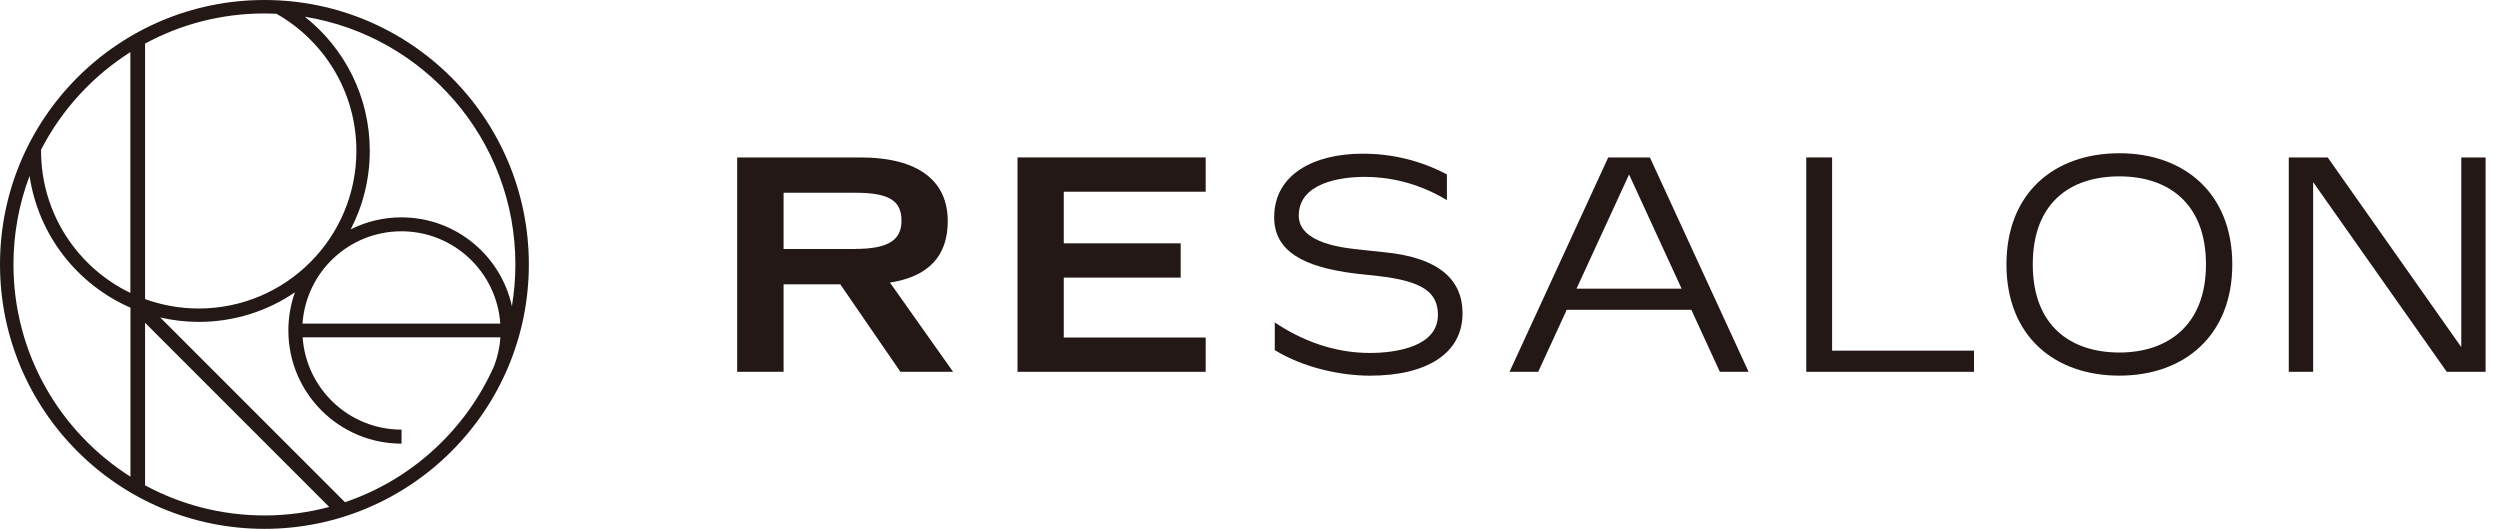
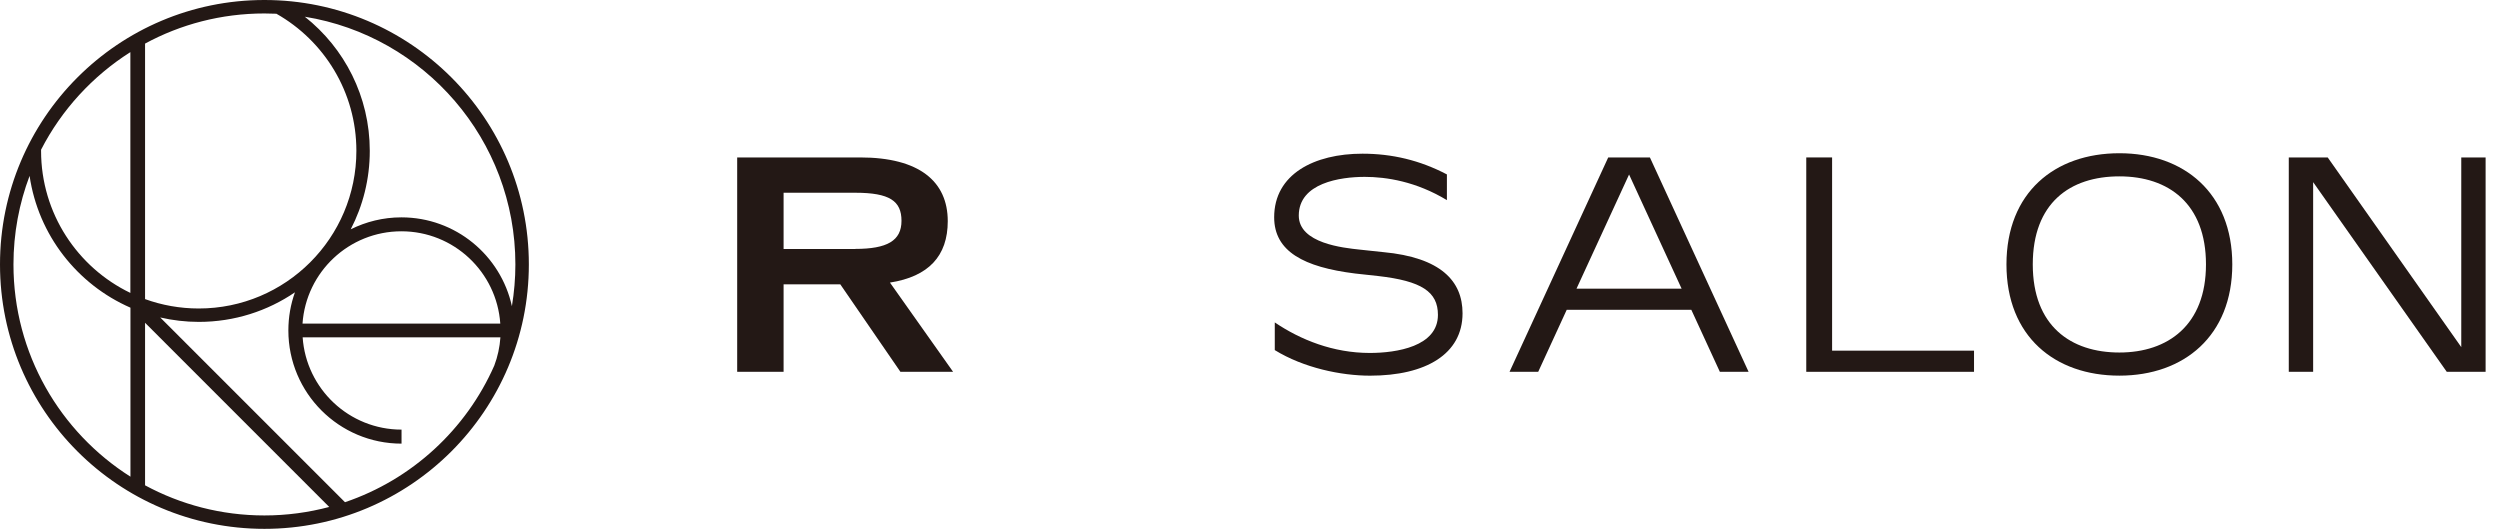
<svg xmlns="http://www.w3.org/2000/svg" width="156" height="33" viewBox="0 0 156 33" fill="none">
  <g clip-path="url(#clip0_1651_1072)">
-     <path d="M55.533 17.633C57.937 17.259 59.14 15.982 59.14 13.801C59.14 11.314 57.352 9.824 53.677 9.824H46V23.201H48.896V17.743H52.435L56.186 23.201H59.473L55.533 17.633ZM53.366 15.536H48.896V12.027H53.366C55.508 12.027 56.253 12.536 56.253 13.78C56.253 15.023 55.356 15.532 53.366 15.532V15.536Z" fill="#231815" />
+     <path d="M55.533 17.633C57.937 17.259 59.14 15.982 59.14 13.801C59.14 11.314 57.352 9.824 53.677 9.824H46V23.201H48.896V17.743H52.435L56.186 23.201H59.473ZM53.366 15.536H48.896V12.027H53.366C55.508 12.027 56.253 12.536 56.253 13.78C56.253 15.023 55.356 15.532 53.366 15.532V15.536Z" fill="#231815" />
    <path d="M153.583 9.824V21.66L145.249 9.824H143.258H142.82V23.201H144.34V11.365L152.678 23.201H155.102V9.824H153.583Z" fill="#231815" />
    <path d="M132.249 9.562C128.213 9.562 125.203 12.015 125.203 16.501C125.203 20.987 128.213 23.44 132.249 23.44C136.285 23.44 139.295 20.953 139.295 16.501C139.295 12.049 136.285 9.562 132.249 9.562ZM132.249 21.997C129.218 21.997 126.845 20.338 126.845 16.501C126.845 12.665 129.168 11.005 132.249 11.005C135.33 11.005 137.653 12.716 137.653 16.501C137.653 20.287 135.279 21.997 132.249 21.997Z" fill="#231815" />
    <path d="M86.297 15.731L84.832 15.574C83.847 15.467 81.044 15.192 81.044 13.452C81.044 11.41 83.645 11.037 85.16 11.037C86.511 11.037 88.368 11.326 90.287 12.488V10.884C88.595 9.997 86.861 9.59 85.017 9.59C82.008 9.59 79.508 10.867 79.508 13.558C79.508 15.693 81.364 16.669 84.559 17.067L85.998 17.224C88.709 17.534 89.727 18.205 89.727 19.648C89.727 21.625 87.143 22.024 85.472 22.024C83.191 22.024 81.153 21.205 79.546 20.119V21.846C81.347 22.954 83.675 23.442 85.493 23.442C88.978 23.442 91.263 22.088 91.263 19.55C91.263 17.547 89.921 16.066 86.305 15.731H86.297Z" fill="#231815" />
-     <path d="M75.235 11.963V9.824H63.492V23.201H75.235V21.062H66.379V17.323H73.674V15.184H66.379V11.963H75.235Z" fill="#231815" />
    <path d="M107.323 23.201H109.112L102.954 9.824H100.353L94.195 23.201H95.984L97.764 19.33H105.538L107.319 23.201H107.323ZM98.375 18.011L101.654 10.889L104.932 18.011H98.375Z" fill="#231815" />
    <path d="M114.323 21.881V9.824H112.711V23.201H123.179V21.881H114.323Z" fill="#231815" />
    <path d="M16.5 0C7.388 0 0 7.388 0 16.5C0 25.611 7.388 33 16.5 33C25.611 33 33 25.611 33 16.5C33 7.388 25.616 0 16.5 0ZM32.16 16.5C32.16 17.387 32.083 18.257 31.943 19.106C31.247 15.936 28.425 13.563 25.047 13.563C23.91 13.563 22.836 13.835 21.885 14.31C22.645 12.842 23.074 11.178 23.074 9.413C23.074 6.022 21.491 2.996 19.021 1.044C26.469 2.249 32.16 8.713 32.16 16.5ZM25.047 14.433C28.319 14.433 30.997 16.975 31.218 20.192H18.877C19.097 16.975 21.775 14.433 25.047 14.433ZM17.247 0.857C20.226 2.546 22.238 5.742 22.238 9.413C22.238 14.845 17.833 19.25 12.4 19.25C11.225 19.25 10.096 19.042 9.052 18.664V2.72C11.267 1.519 13.805 0.84 16.5 0.84C16.75 0.84 17.001 0.849 17.247 0.857ZM8.135 3.259V18.278C4.838 16.691 2.563 13.317 2.563 9.413C2.563 9.387 2.563 9.366 2.563 9.341C3.845 6.85 5.776 4.749 8.131 3.255L8.135 3.259ZM0.84 16.5C0.84 14.552 1.197 12.693 1.846 10.975C2.389 14.671 4.825 17.752 8.14 19.199V29.745C3.752 26.965 0.84 22.072 0.84 16.5ZM9.052 30.28V20.141L20.544 31.634C19.254 31.977 17.896 32.164 16.5 32.164C13.805 32.164 11.267 31.481 9.052 30.284V30.28ZM21.525 31.336L9.998 19.81C10.771 19.988 11.577 20.086 12.405 20.086C14.629 20.086 16.695 19.407 18.405 18.24C18.138 18.983 17.994 19.785 17.994 20.621C17.994 24.521 21.155 27.683 25.056 27.683V26.808C21.784 26.808 19.106 24.266 18.885 21.049H31.226C31.184 21.665 31.052 22.259 30.844 22.811C29.083 26.804 25.701 29.923 21.533 31.336H21.525Z" fill="#231815" />
  </g>
  <defs>
    <clipPath id="clip0_1651_1072">
      <rect width="155.1" height="33" fill="white" />
    </clipPath>
  </defs>
</svg>